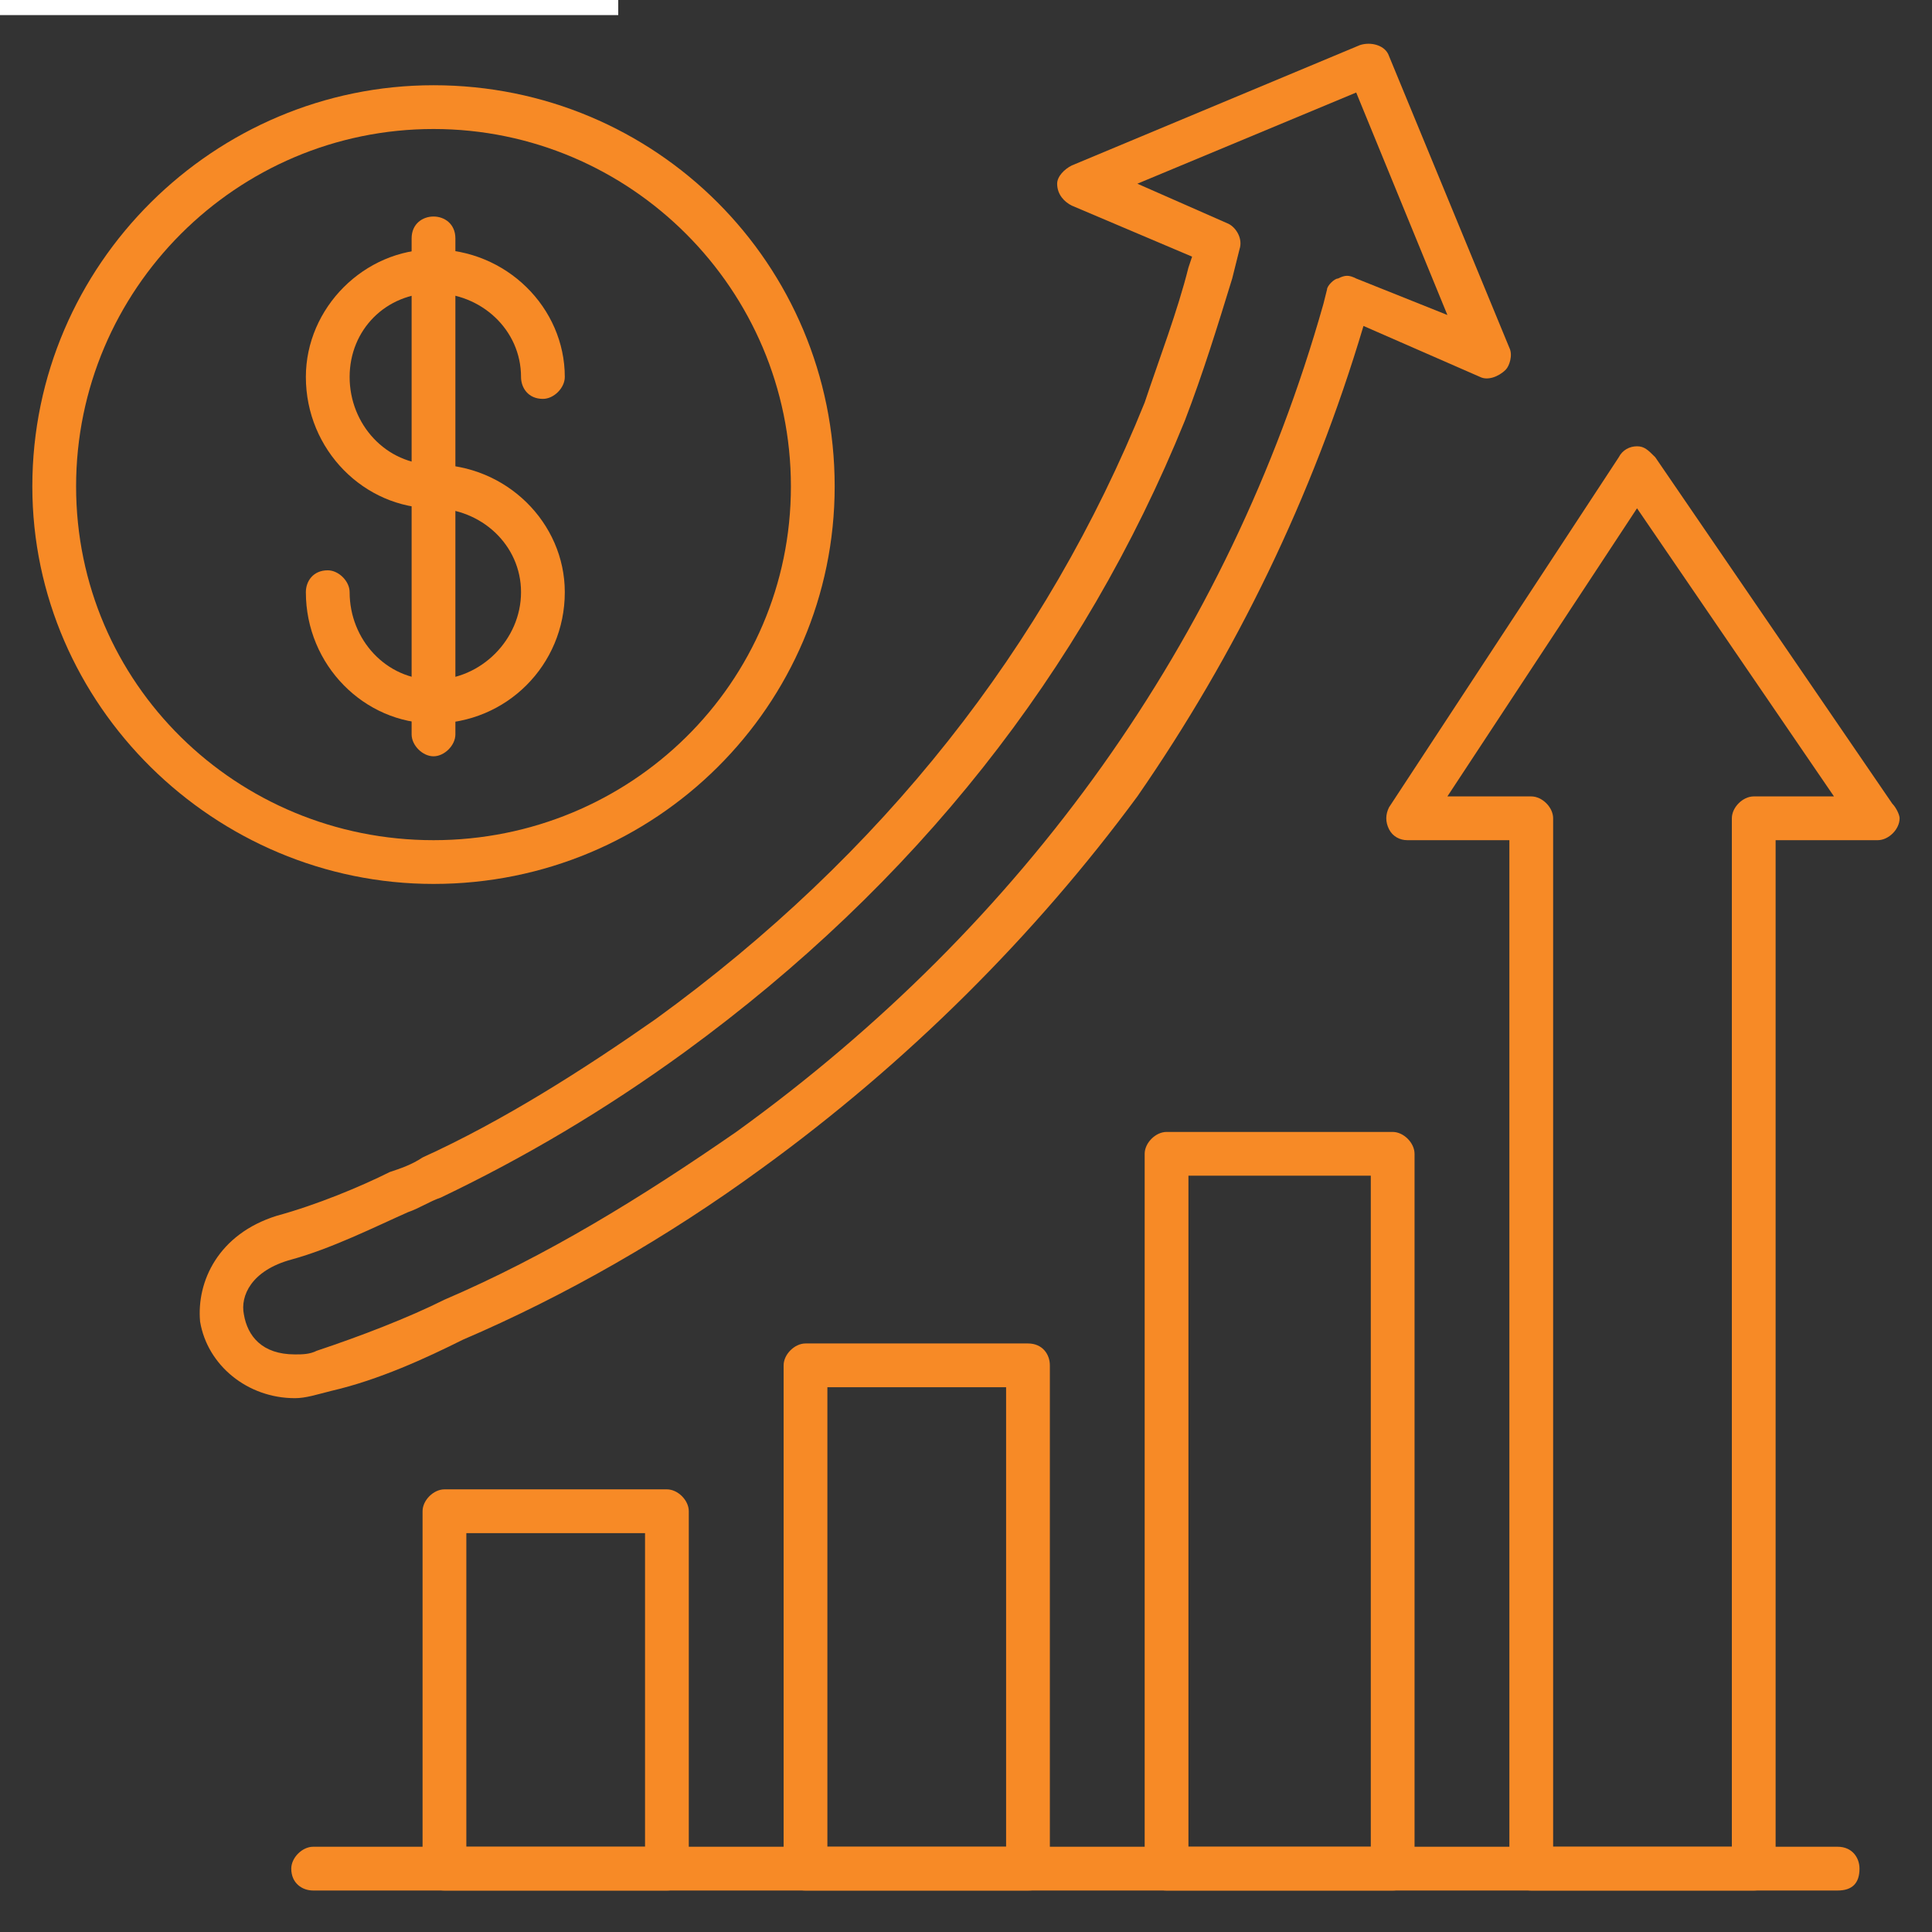
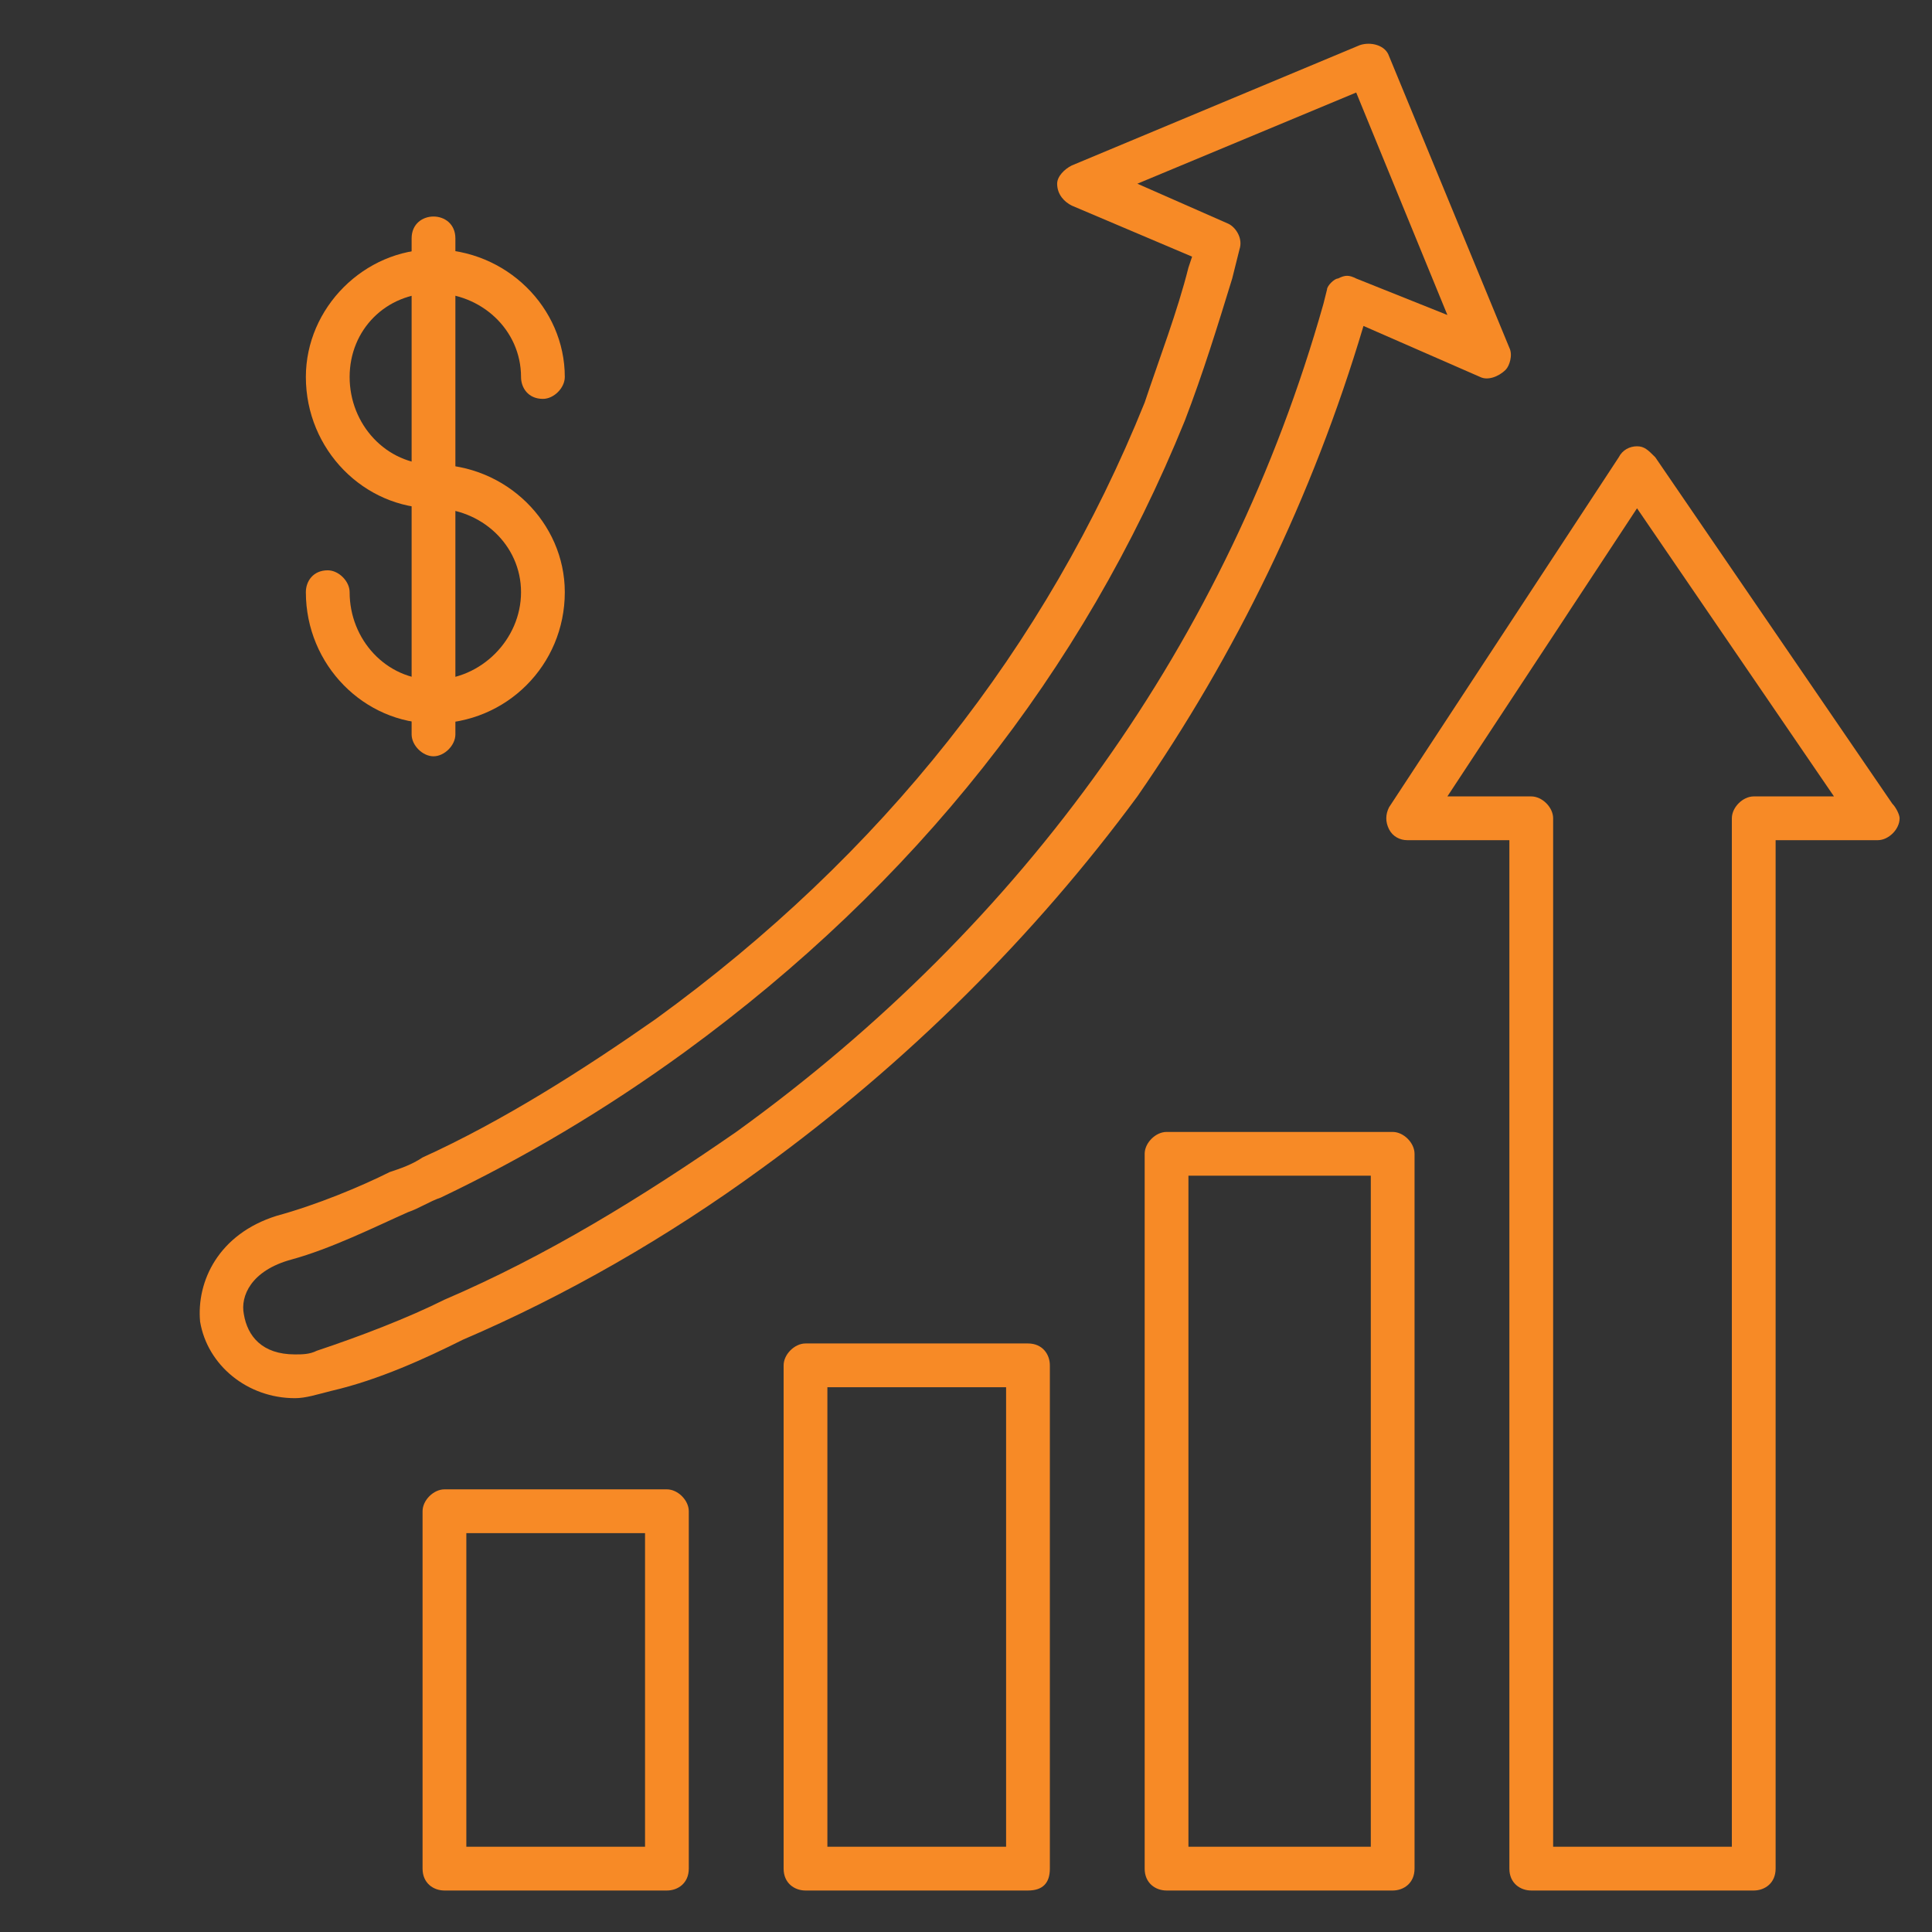
<svg xmlns="http://www.w3.org/2000/svg" width="512" zoomAndPan="magnify" viewBox="0 0 384 384" height="512" preserveAspectRatio="xMidYMid meet" version="1.0">
  <rect x="0" y="0" width="384" height="384" fill="#333333" stroke="none" />
  <defs>
    <clipPath id="ac1fbaec18">
      <path d="M 83 296 L 137 296 L 137 375.742 L 83 375.742 Z M 83 296 " clip-rule="nonzero" />
    </clipPath>
    <clipPath id="108ec8c0e9">
      <path d="M 155 267 L 209 267 L 209 375.742 L 155 375.742 Z M 155 267 " clip-rule="nonzero" />
    </clipPath>
    <clipPath id="c549b8321d">
      <path d="M 227 224 L 282 224 L 282 375.742 L 227 375.742 Z M 227 224 " clip-rule="nonzero" />
    </clipPath>
    <clipPath id="63c7b25e74">
      <path d="M 275 88 L 377.637 88 L 377.637 375.742 L 275 375.742 Z M 275 88 " clip-rule="nonzero" />
    </clipPath>
    <clipPath id="478f46389c">
-       <path d="M 57 367 L 370 367 L 370 375.742 L 57 375.742 Z M 57 367 " clip-rule="nonzero" />
-     </clipPath>
+       </clipPath>
    <clipPath id="ee09138c05">
      <path d="M 39 8.242 L 301 8.242 L 301 278 L 39 278 Z M 39 8.242 " clip-rule="nonzero" />
    </clipPath>
    <clipPath id="82cb301793">
      <path d="M 6.387 16 L 166 16 L 166 176 L 6.387 176 Z M 6.387 16 " clip-rule="nonzero" />
    </clipPath>
  </defs>
  <g clip-path="url(#ac1fbaec18)">
    <path fill="#f78a26" d="M 132.555 375.754 L 88.336 375.754 C 86.164 375.754 83.988 374.305 83.988 371.406 L 83.988 300.367 C 83.988 298.191 86.164 296.02 88.336 296.02 L 132.555 296.02 C 134.73 296.02 136.902 298.191 136.902 300.367 L 136.902 371.406 C 136.902 374.305 134.73 375.754 132.555 375.754 Z M 92.688 367.055 L 128.207 367.055 L 128.207 304.719 L 92.688 304.719 Z M 92.688 367.055 " fill-opacity="1" fill-rule="evenodd" />
  </g>
  <g clip-path="url(#108ec8c0e9)">
    <path fill="#f78a26" d="M 204.316 375.754 L 160.102 375.754 C 157.926 375.754 155.75 374.305 155.75 371.406 L 155.75 271.371 C 155.75 269.199 157.926 267.023 160.102 267.023 L 204.316 267.023 C 207.215 267.023 208.668 269.199 208.668 271.371 L 208.668 371.406 C 208.668 374.305 207.215 375.754 204.316 375.754 Z M 164.449 367.055 L 199.969 367.055 L 199.969 275.723 L 164.449 275.723 Z M 164.449 367.055 " fill-opacity="1" fill-rule="evenodd" />
  </g>
  <g clip-path="url(#c549b8321d)">
    <path fill="#f78a26" d="M 276.805 375.754 L 231.863 375.754 C 229.688 375.754 227.512 374.305 227.512 371.406 L 227.512 229.328 C 227.512 227.156 229.688 224.98 231.863 224.98 L 276.805 224.98 C 278.98 224.98 281.152 227.156 281.152 229.328 L 281.152 371.406 C 281.152 374.305 278.98 375.754 276.805 375.754 Z M 236.211 367.055 L 272.457 367.055 L 272.457 233.68 L 236.211 233.68 Z M 236.211 367.055 " fill-opacity="1" fill-rule="evenodd" />
  </g>
  <g clip-path="url(#63c7b25e74)">
    <path fill="#f78a26" d="M 348.566 375.754 L 304.352 375.754 C 302.176 375.754 300 374.305 300 371.406 L 300 166.992 L 279.703 166.992 C 278.254 166.992 276.805 166.266 276.078 164.816 C 275.355 163.367 275.355 161.918 276.078 160.465 L 321.746 90.879 C 322.473 89.43 323.922 88.703 325.371 88.703 C 326.82 88.703 327.547 89.43 328.996 90.879 L 376.113 159.742 C 376.836 160.465 377.562 161.918 377.562 162.641 C 377.562 164.816 375.387 166.992 373.215 166.992 L 352.918 166.992 L 352.918 371.406 C 352.918 374.305 350.742 375.754 348.566 375.754 Z M 308.699 367.055 L 344.219 367.055 L 344.219 162.641 C 344.219 160.465 346.395 158.293 348.566 158.293 L 364.516 158.293 L 325.371 101.027 L 287.68 158.293 L 304.352 158.293 C 306.523 158.293 308.699 160.465 308.699 162.641 Z M 308.699 367.055 " fill-opacity="1" fill-rule="evenodd" />
  </g>
  <g clip-path="url(#478f46389c)">
    <path fill="#f78a26" d="M 365.238 375.754 L 62.242 375.754 C 60.066 375.754 57.891 374.305 57.891 371.406 C 57.891 369.23 60.066 367.055 62.242 367.055 L 365.238 367.055 C 368.141 367.055 369.59 369.23 369.59 371.406 C 369.59 374.305 368.141 375.754 365.238 375.754 Z M 365.238 375.754 " fill-opacity="1" fill-rule="evenodd" />
  </g>
  <g clip-path="url(#ee09138c05)">
    <path fill="#f78a26" d="M 58.617 277.898 C 49.195 277.898 41.219 271.371 39.77 262.676 C 39.047 254.699 43.395 245.277 54.992 241.652 C 62.965 239.477 71.664 235.855 77.465 232.953 C 79.637 232.23 81.812 231.504 83.988 230.055 C 99.934 222.805 115.883 212.656 130.379 202.508 C 175.32 169.891 207.941 128.57 227.512 80.004 C 230.414 71.309 234.035 61.883 236.211 53.184 L 236.938 51.012 L 213.016 40.863 C 211.566 40.137 210.117 38.688 210.117 36.512 C 210.117 35.062 211.566 33.613 213.016 32.891 L 270.281 8.969 C 272.457 8.242 275.355 8.969 276.078 11.141 L 300 69.133 C 300.727 70.582 300 72.758 299.277 73.48 C 297.824 74.93 295.652 75.656 294.203 74.93 L 271.004 64.785 C 260.855 98.852 245.637 130.023 226.062 158.293 C 205.766 185.836 180.395 211.207 151.402 232.23 C 132.555 246.004 112.258 257.602 91.961 266.297 C 84.711 269.922 75.289 274.273 65.867 276.445 C 62.965 277.172 60.793 277.898 58.617 277.898 Z M 226.062 36.512 L 244.184 44.488 C 245.637 45.211 247.086 47.387 246.359 49.562 L 244.91 55.359 C 242.012 64.785 239.109 74.207 235.488 83.629 C 215.191 133.645 181.848 175.688 136.18 209.035 C 120.23 220.633 104.285 230.055 87.613 238.027 C 85.438 238.754 83.262 240.203 81.09 240.93 C 74.566 243.828 65.867 248.176 57.891 250.352 C 49.918 252.527 47.742 257.602 48.469 261.223 C 49.195 265.574 52.094 269.199 58.617 269.199 C 60.066 269.199 61.516 269.199 62.965 268.473 C 71.664 265.574 81.09 261.949 88.336 258.324 C 108.633 249.625 127.48 238.027 146.328 224.98 C 203.594 183.664 244.184 127.121 263.031 60.434 L 263.758 57.535 C 263.758 56.809 265.207 55.359 265.93 55.359 C 267.383 54.637 268.105 54.637 269.555 55.359 L 287.68 62.609 L 269.555 18.391 Z M 226.062 36.512 " fill-opacity="1" fill-rule="evenodd" />
  </g>
  <g clip-path="url(#82cb301793)">
-     <path fill="#f78a26" d="M 86.164 175.688 C 42.672 175.688 6.426 140.172 6.426 96.68 C 6.426 52.461 42.672 16.941 86.164 16.941 C 130.379 16.941 165.898 52.461 165.898 96.68 C 165.898 140.172 130.379 175.688 86.164 175.688 Z M 86.164 25.641 C 47.02 25.641 15.125 57.535 15.125 96.68 C 15.125 135.82 47.02 166.992 86.164 166.992 C 125.305 166.992 157.199 135.82 157.199 96.68 C 157.199 57.535 125.305 25.641 86.164 25.641 Z M 86.164 25.641 " fill-opacity="1" fill-rule="evenodd" />
-   </g>
+     </g>
  <path fill="#f78a26" d="M 86.164 143.793 C 72.391 143.793 60.793 132.195 60.793 117.699 C 60.793 115.523 62.242 113.352 65.141 113.352 C 67.316 113.352 69.492 115.523 69.492 117.699 C 69.492 127.121 76.738 135.098 86.164 135.098 C 95.586 135.098 103.559 127.121 103.559 117.699 C 103.559 108.277 95.586 101.027 86.164 101.027 C 72.391 101.027 60.793 89.43 60.793 74.93 C 60.793 61.16 72.391 49.562 86.164 49.562 C 100.66 49.562 112.258 61.16 112.258 74.93 C 112.258 77.105 110.082 79.281 107.91 79.281 C 105.008 79.281 103.559 77.105 103.559 74.93 C 103.559 65.508 95.586 58.258 86.164 58.258 C 76.738 58.258 69.492 65.508 69.492 74.93 C 69.492 84.355 76.738 92.328 86.164 92.328 C 100.66 92.328 112.258 103.926 112.258 117.699 C 112.258 132.195 100.66 143.793 86.164 143.793 Z M 86.164 143.793 " fill-opacity="1" fill-rule="evenodd" />
  <path fill="#f78a26" d="M 86.164 150.32 C 83.988 150.32 81.812 148.145 81.812 145.969 L 81.812 47.387 C 81.812 44.488 83.988 43.035 86.164 43.035 C 88.336 43.035 90.512 44.488 90.512 47.387 L 90.512 145.969 C 90.512 148.145 88.336 150.32 86.164 150.32 Z M 86.164 150.32 " fill-opacity="1" fill-rule="evenodd" />
-   <path stroke-linecap="butt" transform="matrix(0.75, 0, 0, 0.75, 0, 0)" fill="none" stroke-linejoin="miter" d="M -0 2 L 163.839 2 " stroke="#ffffff" stroke-width="4" stroke-opacity="1" stroke-miterlimit="4" />
</svg>